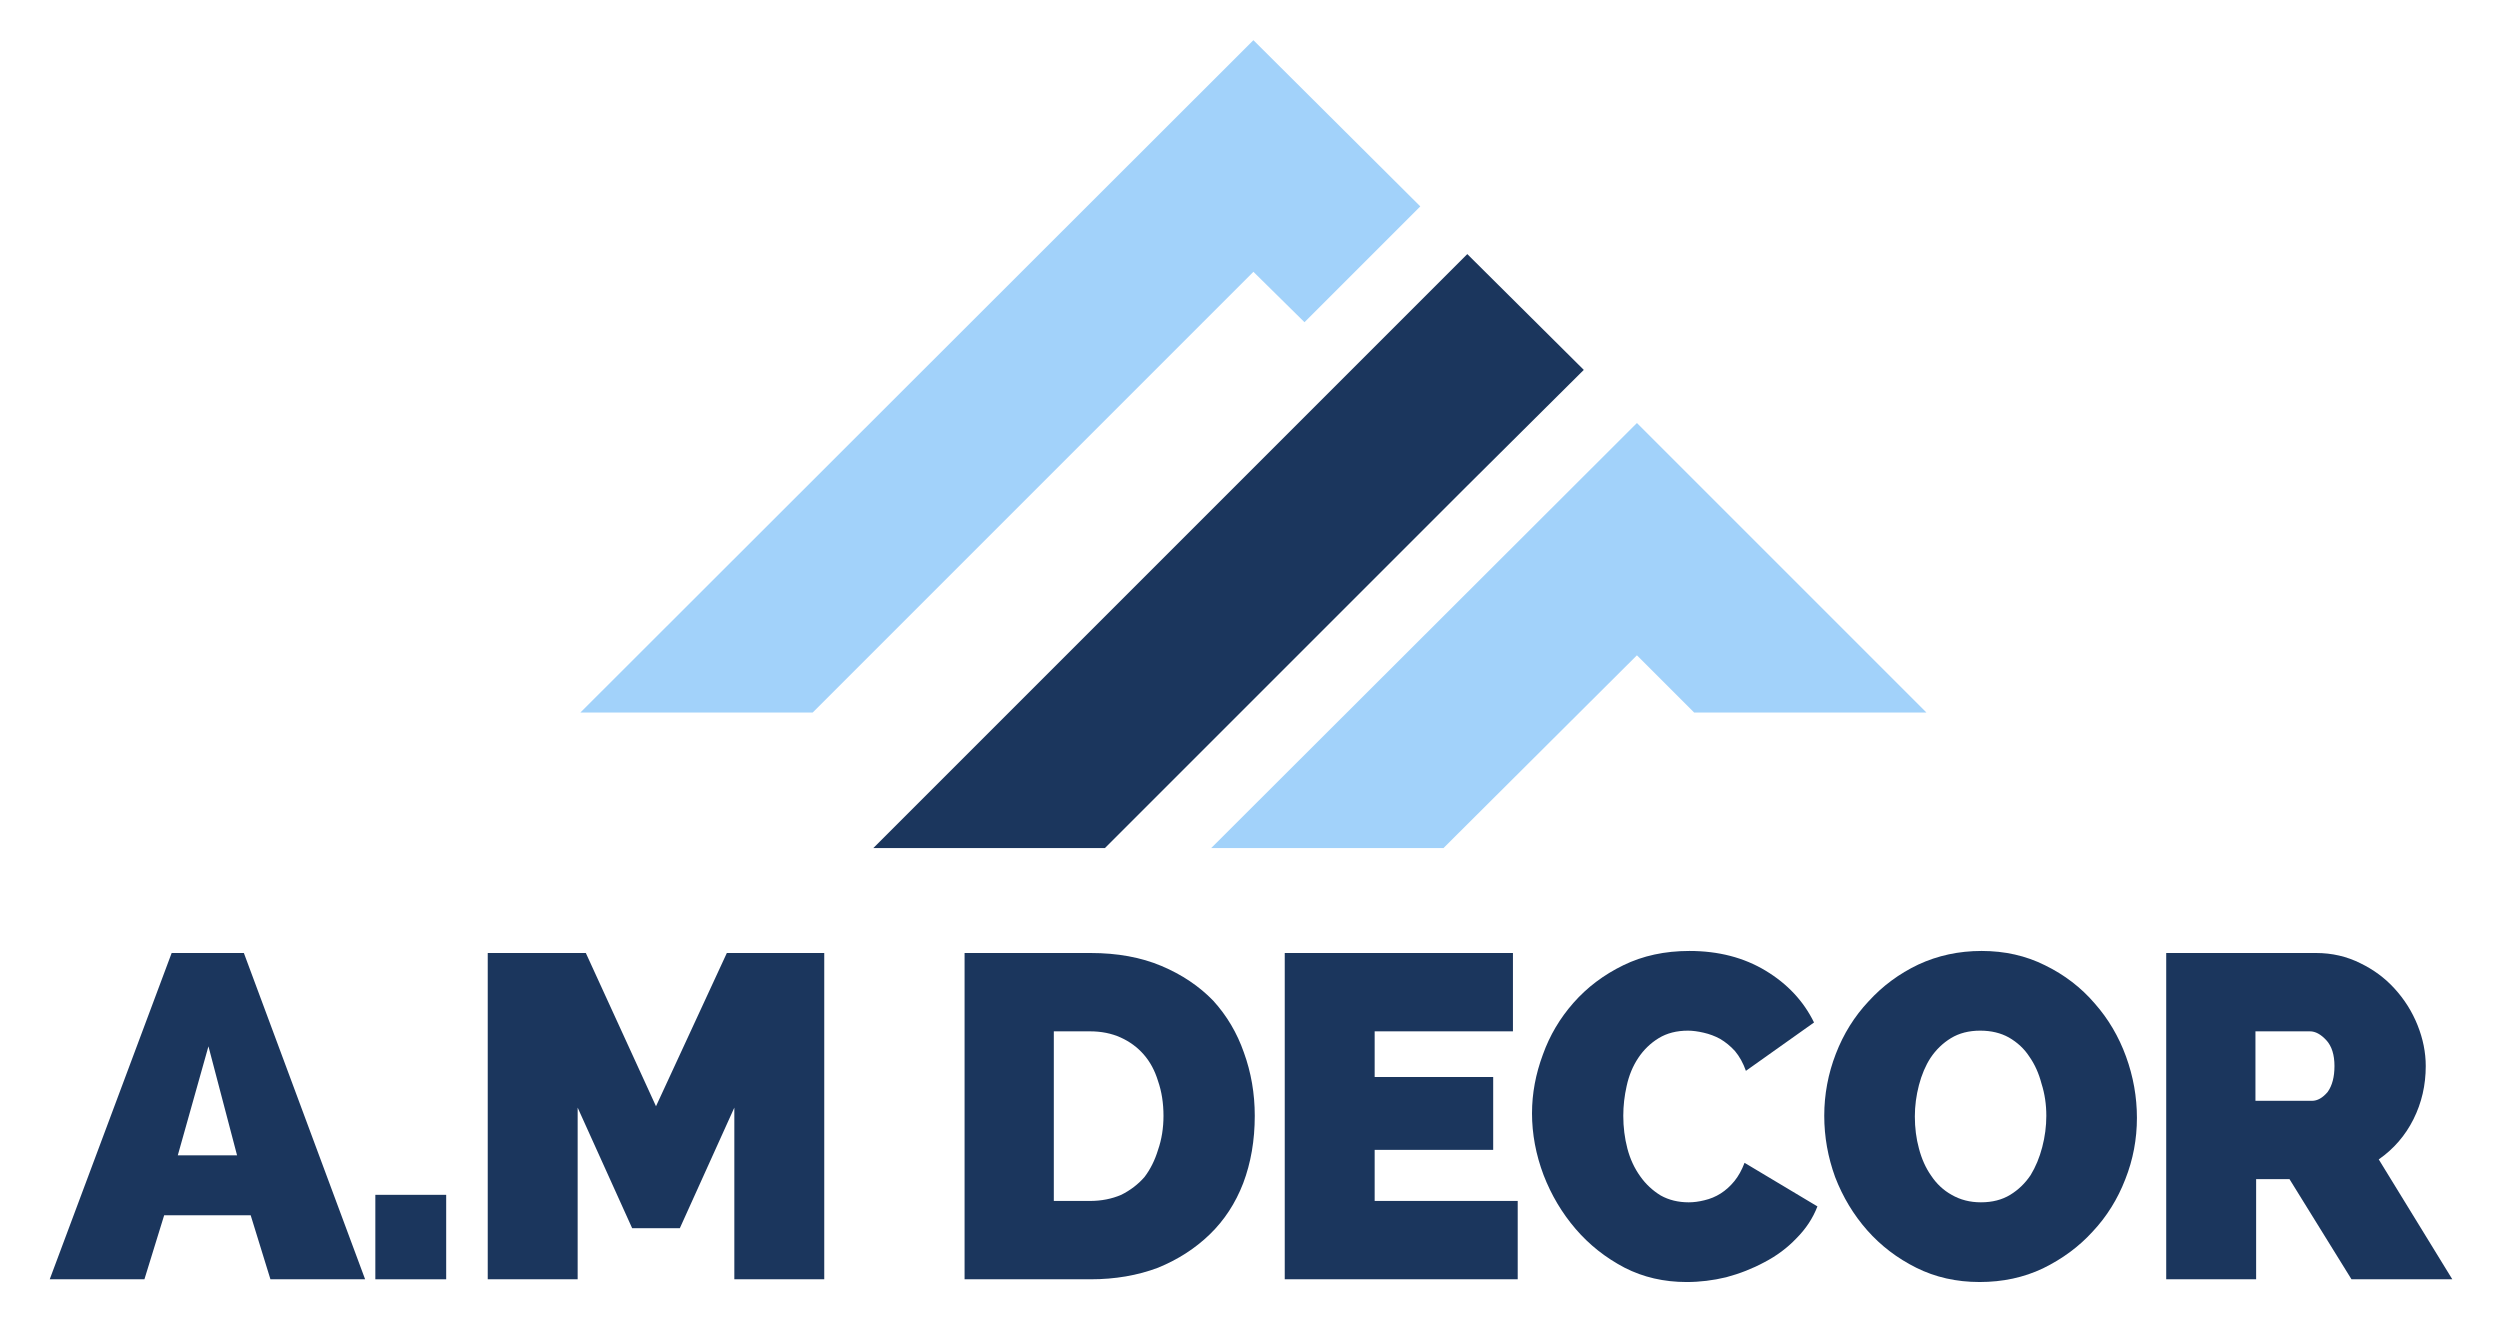
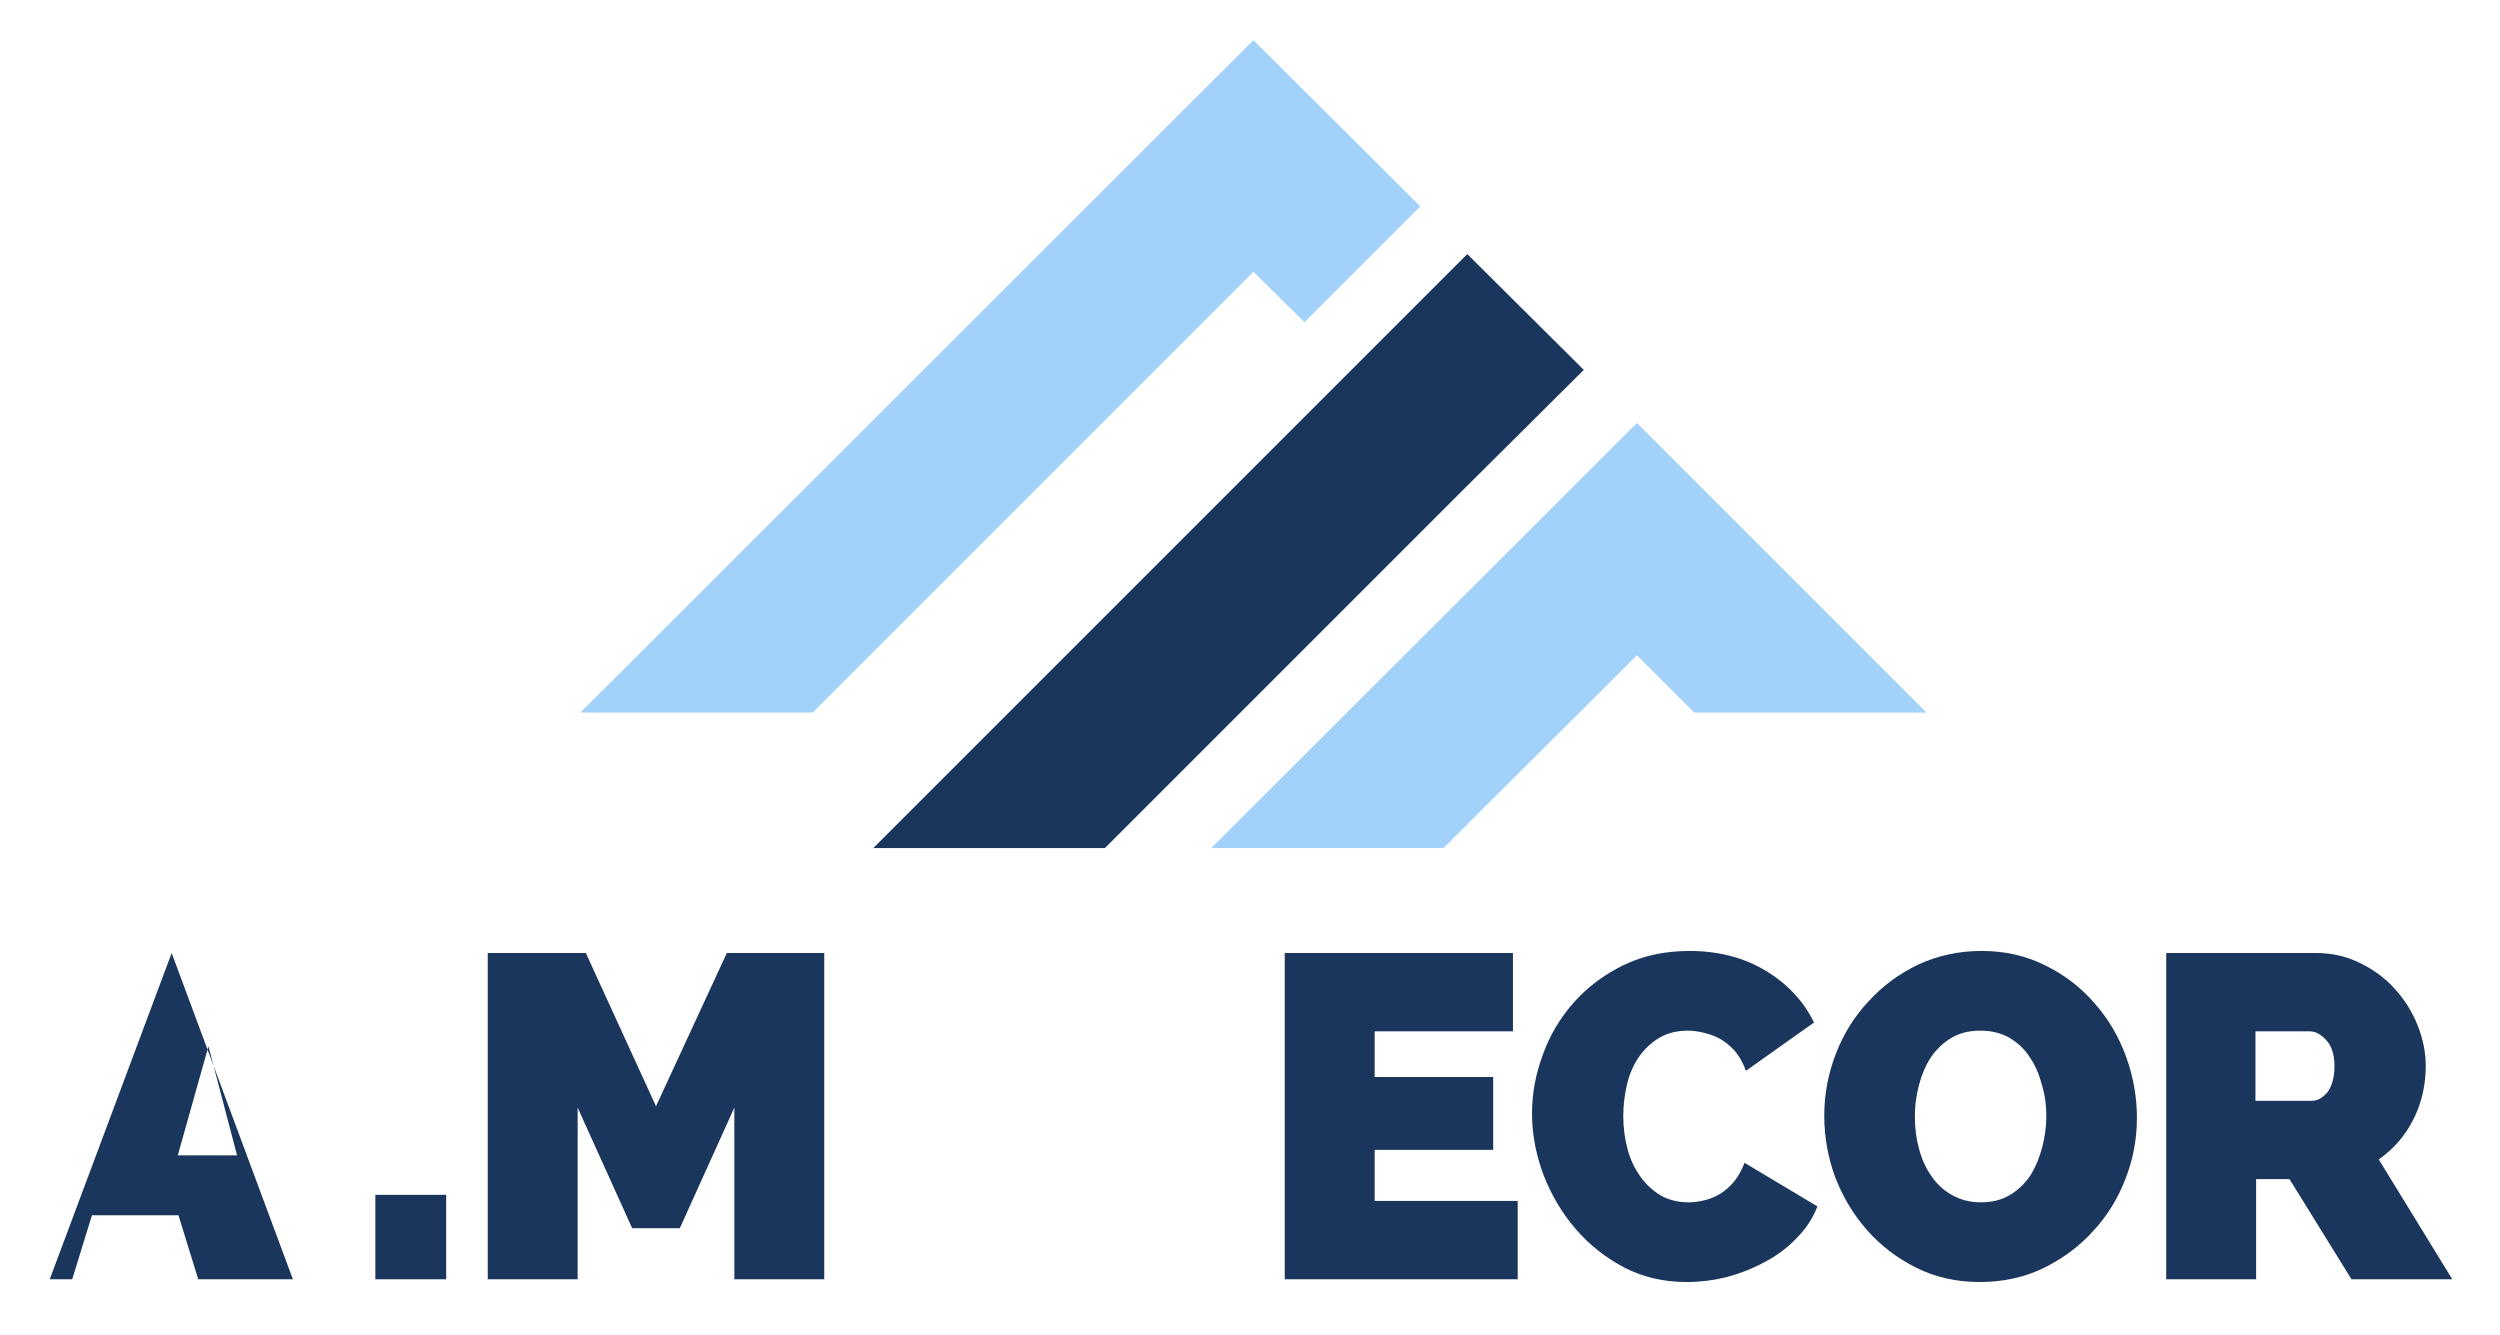
<svg xmlns="http://www.w3.org/2000/svg" version="1.2" viewBox="0 0 367 196" width="367" height="196">
  <title>am-decore</title>
  <defs>
    <clipPath clipPathUnits="userSpaceOnUse" id="cp1">
      <path d="m85.23 5.82h123.77v99.18h-123.77z" />
    </clipPath>
    <clipPath clipPathUnits="userSpaceOnUse" id="cp2">
      <path d="m128.13 37.12h104.41v87.41h-104.41z" />
    </clipPath>
    <clipPath clipPathUnits="userSpaceOnUse" id="cp3">
      <path d="m177.82 62.05h104.94v62.48h-104.94z" />
    </clipPath>
  </defs>
  <style>
		.s0 { fill: #a2d2fa } 
		.s1 { fill: #1b365d } 
	</style>
  <g id="Clip-Path" clip-path="url(#cp1)">
    <g>
      <path class="s0" d="m208.5 30.3l-17 17-7.5-7.4-64.7 64.7h-34.1l98.8-98.7z" />
    </g>
  </g>
  <g id="Clip-Path" clip-path="url(#cp2)">
    <g>
      <path class="s1" d="m232.5 54.3l-17.1 17-53.2 53.2h-34l87.2-87.2z" />
    </g>
  </g>
  <g id="Clip-Path" clip-path="url(#cp3)">
    <g>
      <path class="s0" d="m282.8 104.6h-34.1l-8.4-8.4-28.4 28.3h-34.1l62.5-62.4z" />
    </g>
  </g>
  <g>
    <g>
      <g>
-         <path class="s1" d="m7.3 187.8l17.9-47.9h10.6l17.8 47.9h-13.9l-2.9-9.4h-12.7l-2.9 9.4zm23.3-34.2l-4.5 16h8.7z" />
+         <path class="s1" d="m7.3 187.8l17.9-47.9l17.8 47.9h-13.9l-2.9-9.4h-12.7l-2.9 9.4zm23.3-34.2l-4.5 16h8.7z" />
      </g>
    </g>
  </g>
  <g>
    <g>
      <g>
        <path class="s1" d="m55.1 187.8v-12.4h10.4v12.4z" />
      </g>
    </g>
  </g>
  <g>
    <g>
      <g>
        <path class="s1" d="m107.8 187.8v-25.2l-8 17.7h-7l-8-17.7v25.2h-13.2v-47.9h14.4l10.3 22.5 10.4-22.5h14.3v47.9z" />
      </g>
    </g>
  </g>
  <g>
    <g>
      <g>
			</g>
    </g>
  </g>
  <g>
    <g>
      <g>
-         <path class="s1" d="m141.6 187.8v-47.9h18.5q5.9 0 10.4 1.9 4.5 1.9 7.6 5.1 3 3.3 4.5 7.6 1.6 4.4 1.6 9.3 0 5.4-1.7 9.9-1.7 4.4-4.9 7.5-3.2 3.1-7.6 4.9-4.5 1.7-9.9 1.7zm29.2-24q0-2.8-0.8-5.1-0.7-2.3-2.1-3.9-1.4-1.6-3.4-2.5-2-0.9-4.5-0.9h-5.3v24.9h5.3q2.5 0 4.6-0.9 2-1 3.4-2.6 1.3-1.7 2-4 0.8-2.3 0.8-5z" />
-       </g>
+         </g>
    </g>
  </g>
  <g>
    <g>
      <g>
        <path class="s1" d="m222.8 176.3v11.5h-34.2v-47.9h33.5v11.5h-20.3v6.7h17.4v10.7h-17.4v7.5z" />
      </g>
    </g>
  </g>
  <g>
    <g>
      <g>
        <path class="s1" d="m224.9 163.4q0-4.3 1.6-8.6 1.5-4.2 4.5-7.6 3-3.4 7.3-5.5 4.3-2.1 9.7-2.1 6.4 0 11.2 2.9 4.8 2.9 7.1 7.6l-10 7.1q-0.6-1.7-1.6-2.9-1-1.1-2.2-1.8-1.1-0.6-2.4-0.9-1.3-0.3-2.3-0.3-2.5 0-4.3 1.1-1.8 1.1-3 2.9-1.2 1.8-1.7 4.1-0.5 2.2-0.5 4.4 0 2.5 0.6 4.8 0.6 2.3 1.9 4.1 1.2 1.7 3 2.8 1.8 1 4.1 1 1.1 0 2.3-0.3 1.3-0.3 2.4-1 1.1-0.7 2-1.8 0.9-1.1 1.5-2.7l10.7 6.4q-1 2.6-3.1 4.7-2 2.1-4.7 3.5-2.6 1.4-5.6 2.2-2.9 0.7-5.8 0.7-5 0-9.1-2.1-4.2-2.2-7.2-5.7-3-3.5-4.7-7.9-1.7-4.5-1.7-9.1z" />
      </g>
    </g>
  </g>
  <g>
    <g>
      <g>
        <path class="s1" d="m290.6 188.2q-5.1 0-9.3-2.1-4.2-2.1-7.2-5.5-3-3.4-4.7-7.8-1.6-4.4-1.6-9 0-4.7 1.7-9.1 1.7-4.4 4.8-7.7 3.1-3.4 7.3-5.4 4.3-2 9.3-2 5.1 0 9.3 2.1 4.3 2.1 7.3 5.6 3 3.4 4.6 7.8 1.6 4.4 1.6 9 0 4.7-1.7 9-1.7 4.4-4.8 7.7-3 3.3-7.3 5.4-4.2 2-9.3 2zm-9.5-24.3q0 2.5 0.6 4.7 0.6 2.3 1.8 4 1.2 1.8 3 2.8 1.9 1.1 4.3 1.1 2.5 0 4.3-1.1 1.8-1.1 3-2.9 1.1-1.8 1.7-4.1 0.6-2.3 0.6-4.6 0-2.5-0.7-4.7-0.6-2.3-1.8-4-1.1-1.7-3-2.8-1.8-1-4.2-1-2.5 0-4.3 1.1-1.8 1.1-3 2.9-1.1 1.7-1.7 4-0.6 2.3-0.6 4.6z" />
      </g>
    </g>
  </g>
  <g>
    <g>
      <g>
        <path class="s1" d="m318 187.8v-47.9h22q3.5 0 6.5 1.5 2.9 1.4 5 3.7 2.2 2.4 3.4 5.4 1.2 3 1.2 6 0 4.2-1.8 7.8-1.8 3.6-5.1 5.9l10.8 17.6h-14.8l-9.1-14.7h-4.9v14.7zm13.1-26.2h8.3q1.2 0 2.3-1.3 1-1.4 1-3.8 0-2.5-1.2-3.8-1.2-1.3-2.4-1.3h-8z" />
      </g>
    </g>
  </g>
</svg>